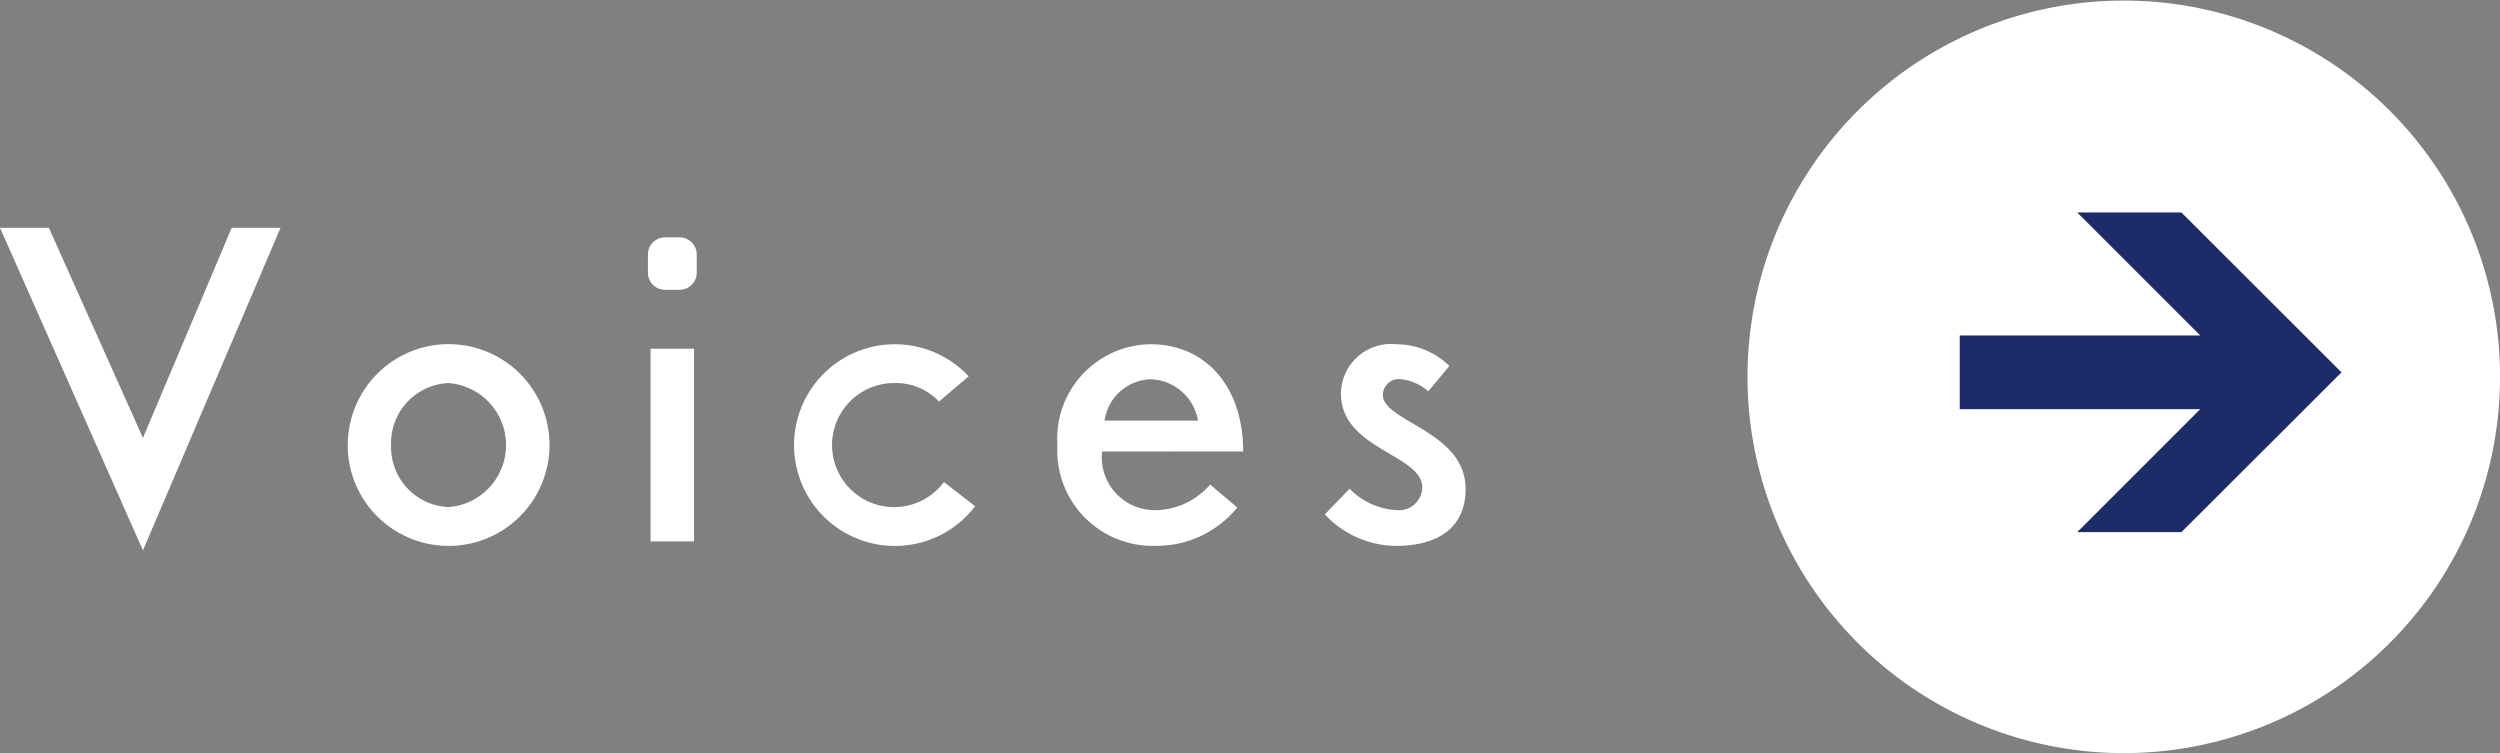
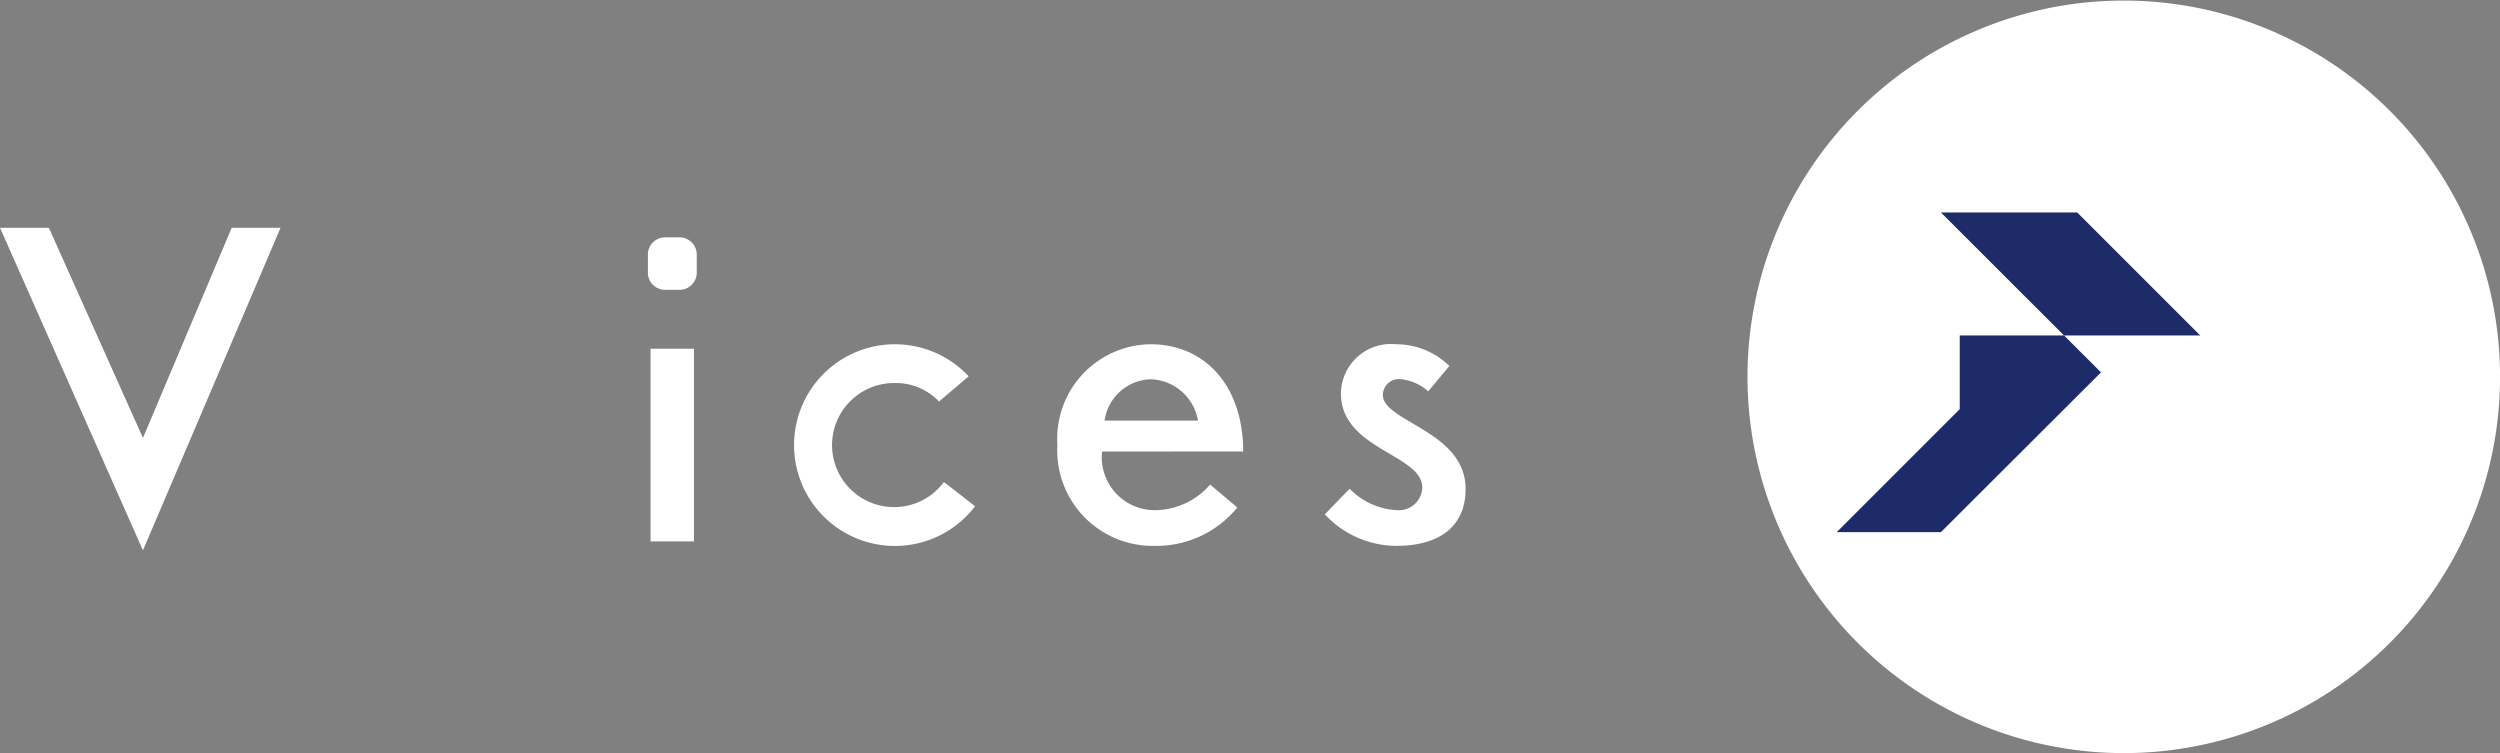
<svg xmlns="http://www.w3.org/2000/svg" id="グループ_699" data-name="グループ 699" width="123.156" height="37.095" viewBox="0 0 123.156 37.095">
  <rect x="0" y="0" width="123.156" height="37.095" fill="#808080" stroke="none" />
  <defs>
    <clipPath id="clip-path">
      <rect id="長方形_538" data-name="長方形 538" width="123.156" height="37.095" fill="none" />
    </clipPath>
  </defs>
  <g id="グループ_698" data-name="グループ 698" clip-path="url(#clip-path)">
    <path id="パス_19561" data-name="パス 19561" d="M86.086,18.541A18.536,18.536,0,1,1,104.629,37.1,18.542,18.542,0,0,1,86.086,18.541" fill="#fff" />
-     <path id="パス_19562" data-name="パス 19562" d="M96.541,20.156h11.848l-6.059,6.059h5.132l7.886-7.871-7.886-7.877H102.33l6.059,6.058H96.541Z" fill="#1d2c69" />
+     <path id="パス_19562" data-name="パス 19562" d="M96.541,20.156l-6.059,6.059h5.132l7.886-7.871-7.886-7.877H102.33l6.059,6.058H96.541Z" fill="#1d2c69" />
    <path id="パス_19563" data-name="パス 19563" d="M13.821,11.221,7.042,27.112,0,11.221H2.407L7.042,21.573l4.372-10.352Z" fill="#fff" />
-     <path id="パス_19564" data-name="パス 19564" d="M17.132,21.926A4.969,4.969,0,1,1,22.1,26.892a4.968,4.968,0,0,1-4.972-4.966m2.138,0A2.957,2.957,0,0,0,22.1,24.981a3.064,3.064,0,0,0,0-6.11,2.957,2.957,0,0,0-2.834,3.055" fill="#fff" />
    <path id="パス_19565" data-name="パス 19565" d="M34.323,13.435a.846.846,0,0,1-.847.842h-.718a.845.845,0,0,1-.841-.842v-.9a.845.845,0,0,1,.841-.842h.718a.846.846,0,0,1,.847.842Zm-.137,13.236H32.048v-9.49h2.138Z" fill="#fff" />
    <path id="パス_19566" data-name="パス 19566" d="M48.036,24.939a4.968,4.968,0,1,1-.317-6.4L46.257,19.78a2.914,2.914,0,0,0-2.165-.91A3.056,3.056,0,1,0,46.5,23.746Z" fill="#fff" />
    <path id="パス_19567" data-name="パス 19567" d="M54.29,22.243a2.61,2.61,0,0,0,2.6,2.89,3.624,3.624,0,0,0,2.725-1.262L60.952,25a5.132,5.132,0,0,1-4.062,1.89,4.7,4.7,0,0,1-4.8-4.966,4.656,4.656,0,0,1,4.579-4.966c2.663,0,4.567,2.007,4.574,5.283Zm4.725-1.524a2.439,2.439,0,0,0-2.346-2.035,2.367,2.367,0,0,0-2.255,2.035Z" fill="#fff" />
    <path id="パス_19568" data-name="パス 19568" d="M70.358,19.277a2.417,2.417,0,0,0-1.373-.6.788.788,0,0,0-.862.779c0,1.324,4.076,1.78,4.076,4.628,0,1.78-1.193,2.807-3.435,2.807a4.843,4.843,0,0,1-3.5-1.552l1.221-1.262a3.493,3.493,0,0,0,2.332,1.055,1.152,1.152,0,0,0,1.248-1.117c0-1.634-4.007-1.876-4.007-4.628a2.467,2.467,0,0,1,2.738-2.427A3.732,3.732,0,0,1,71.4,18.029Z" fill="#fff" />
  </g>
</svg>